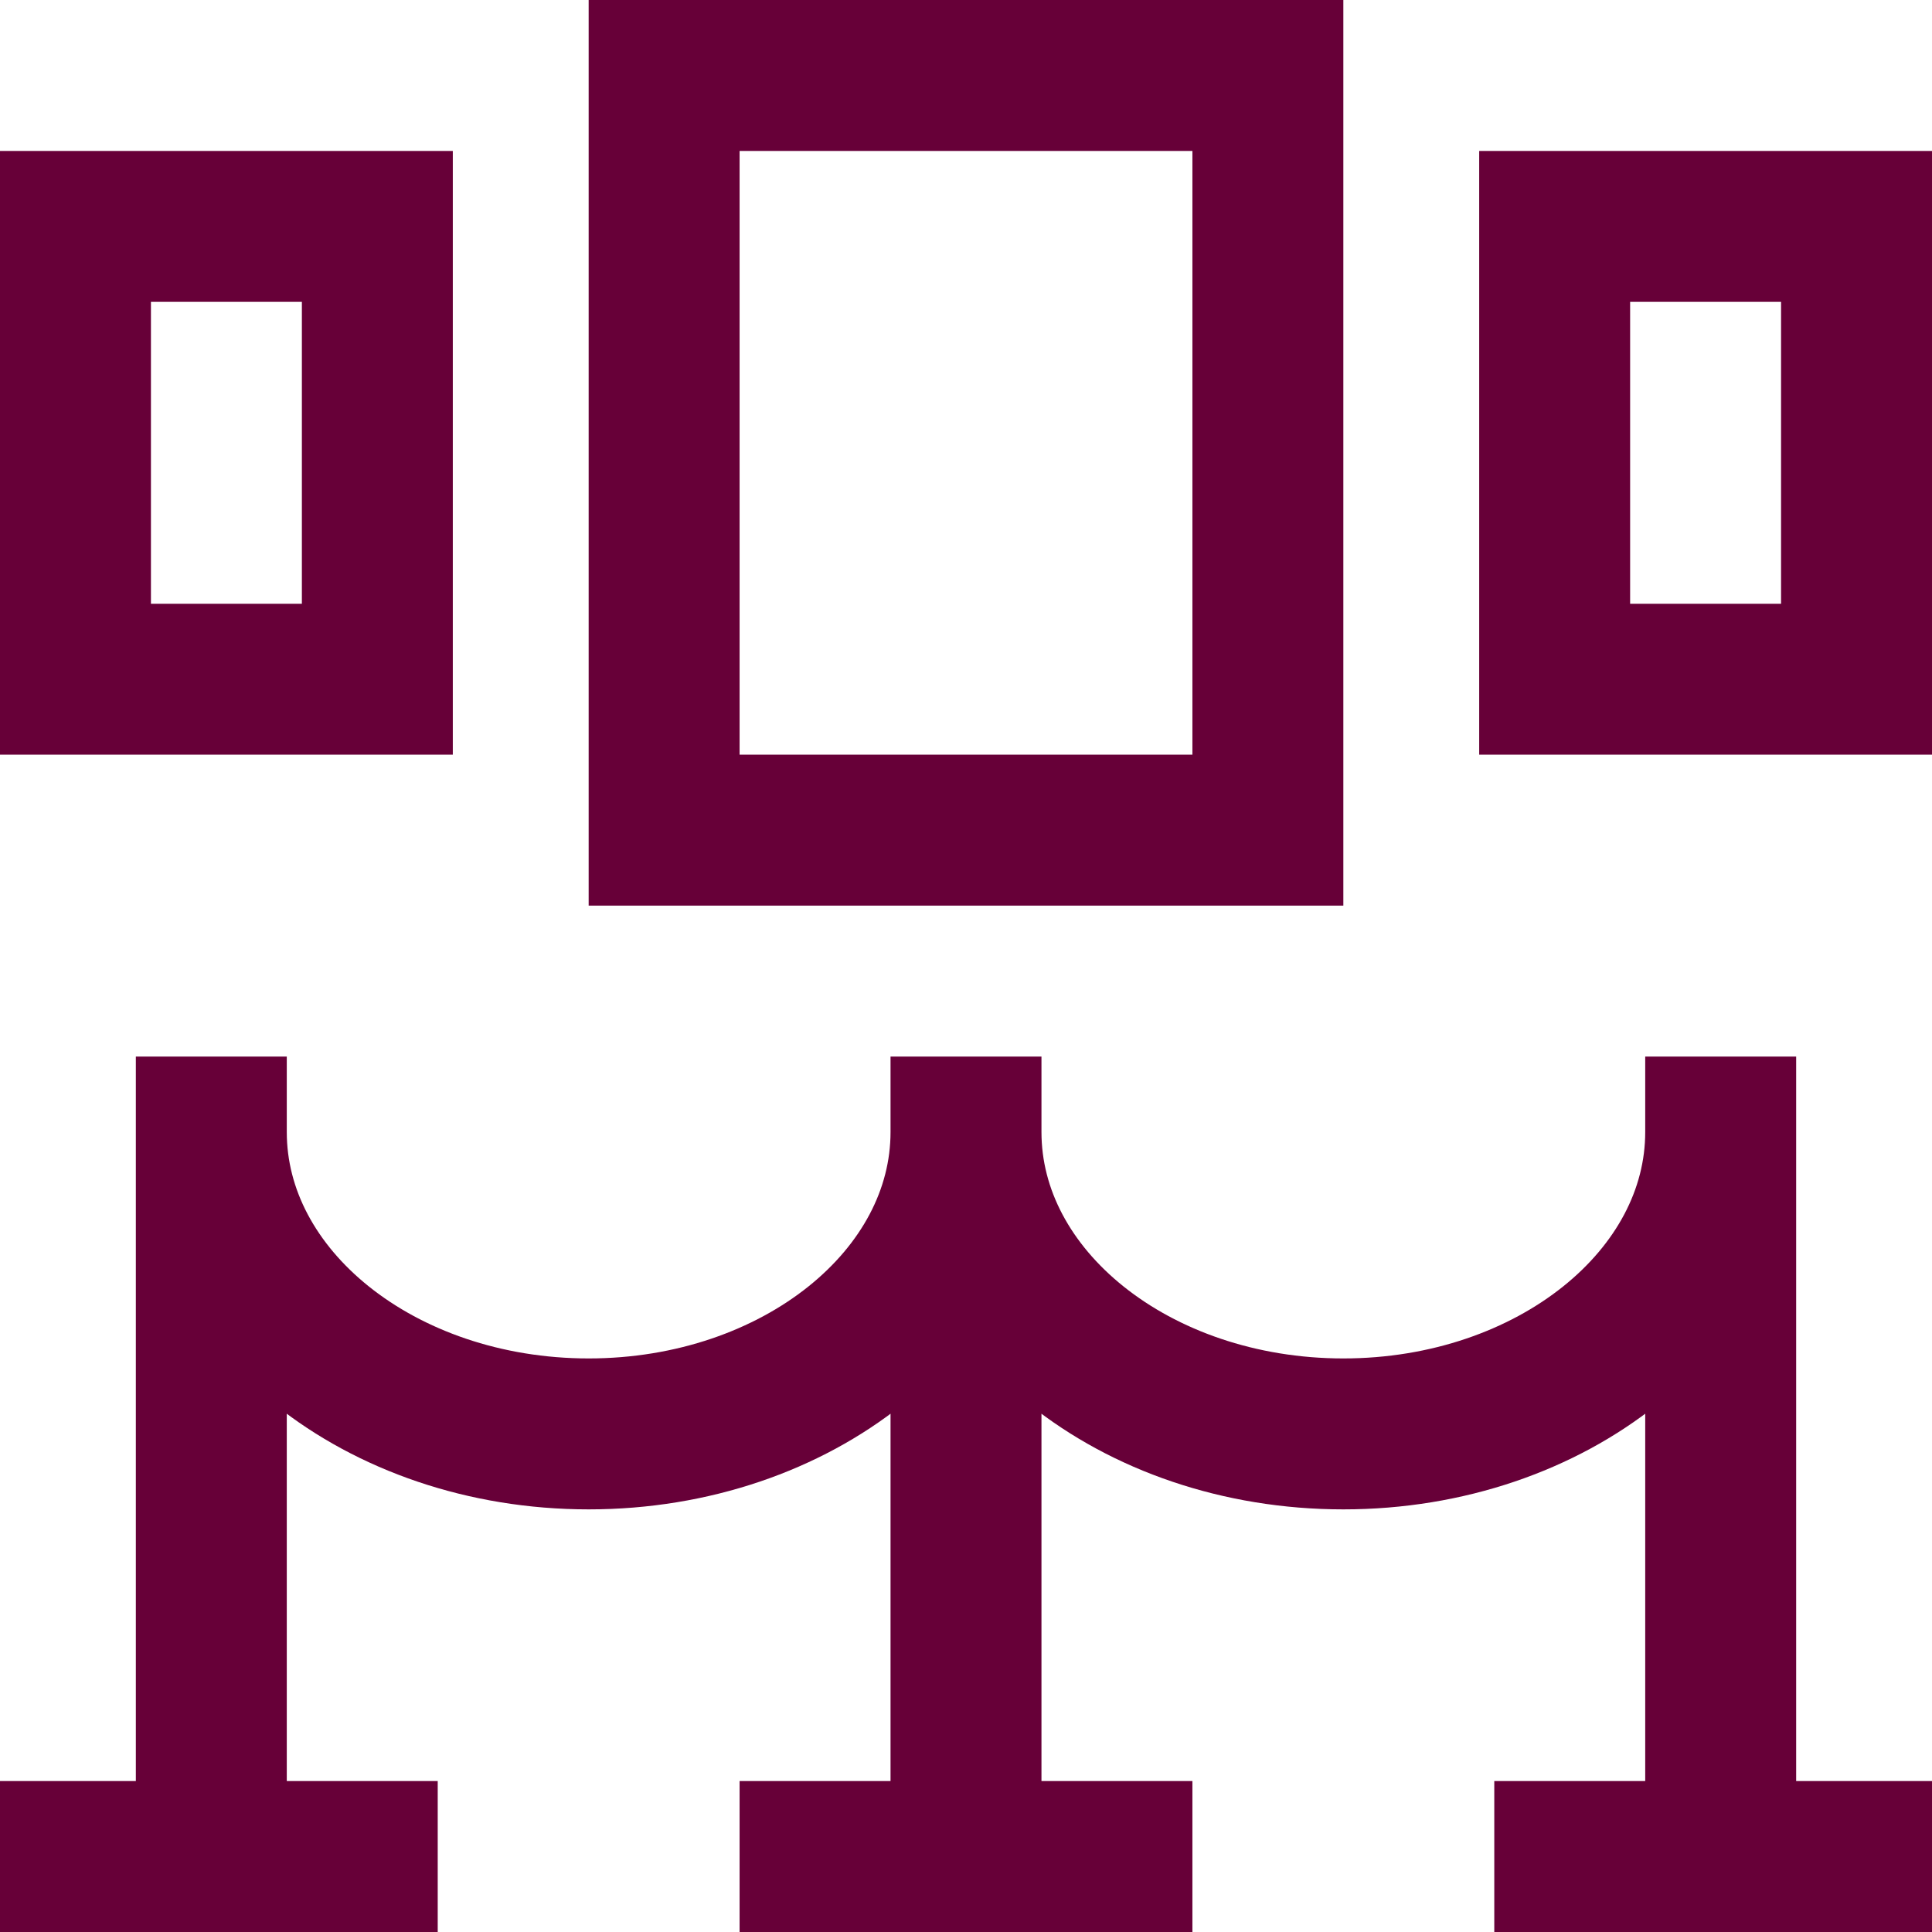
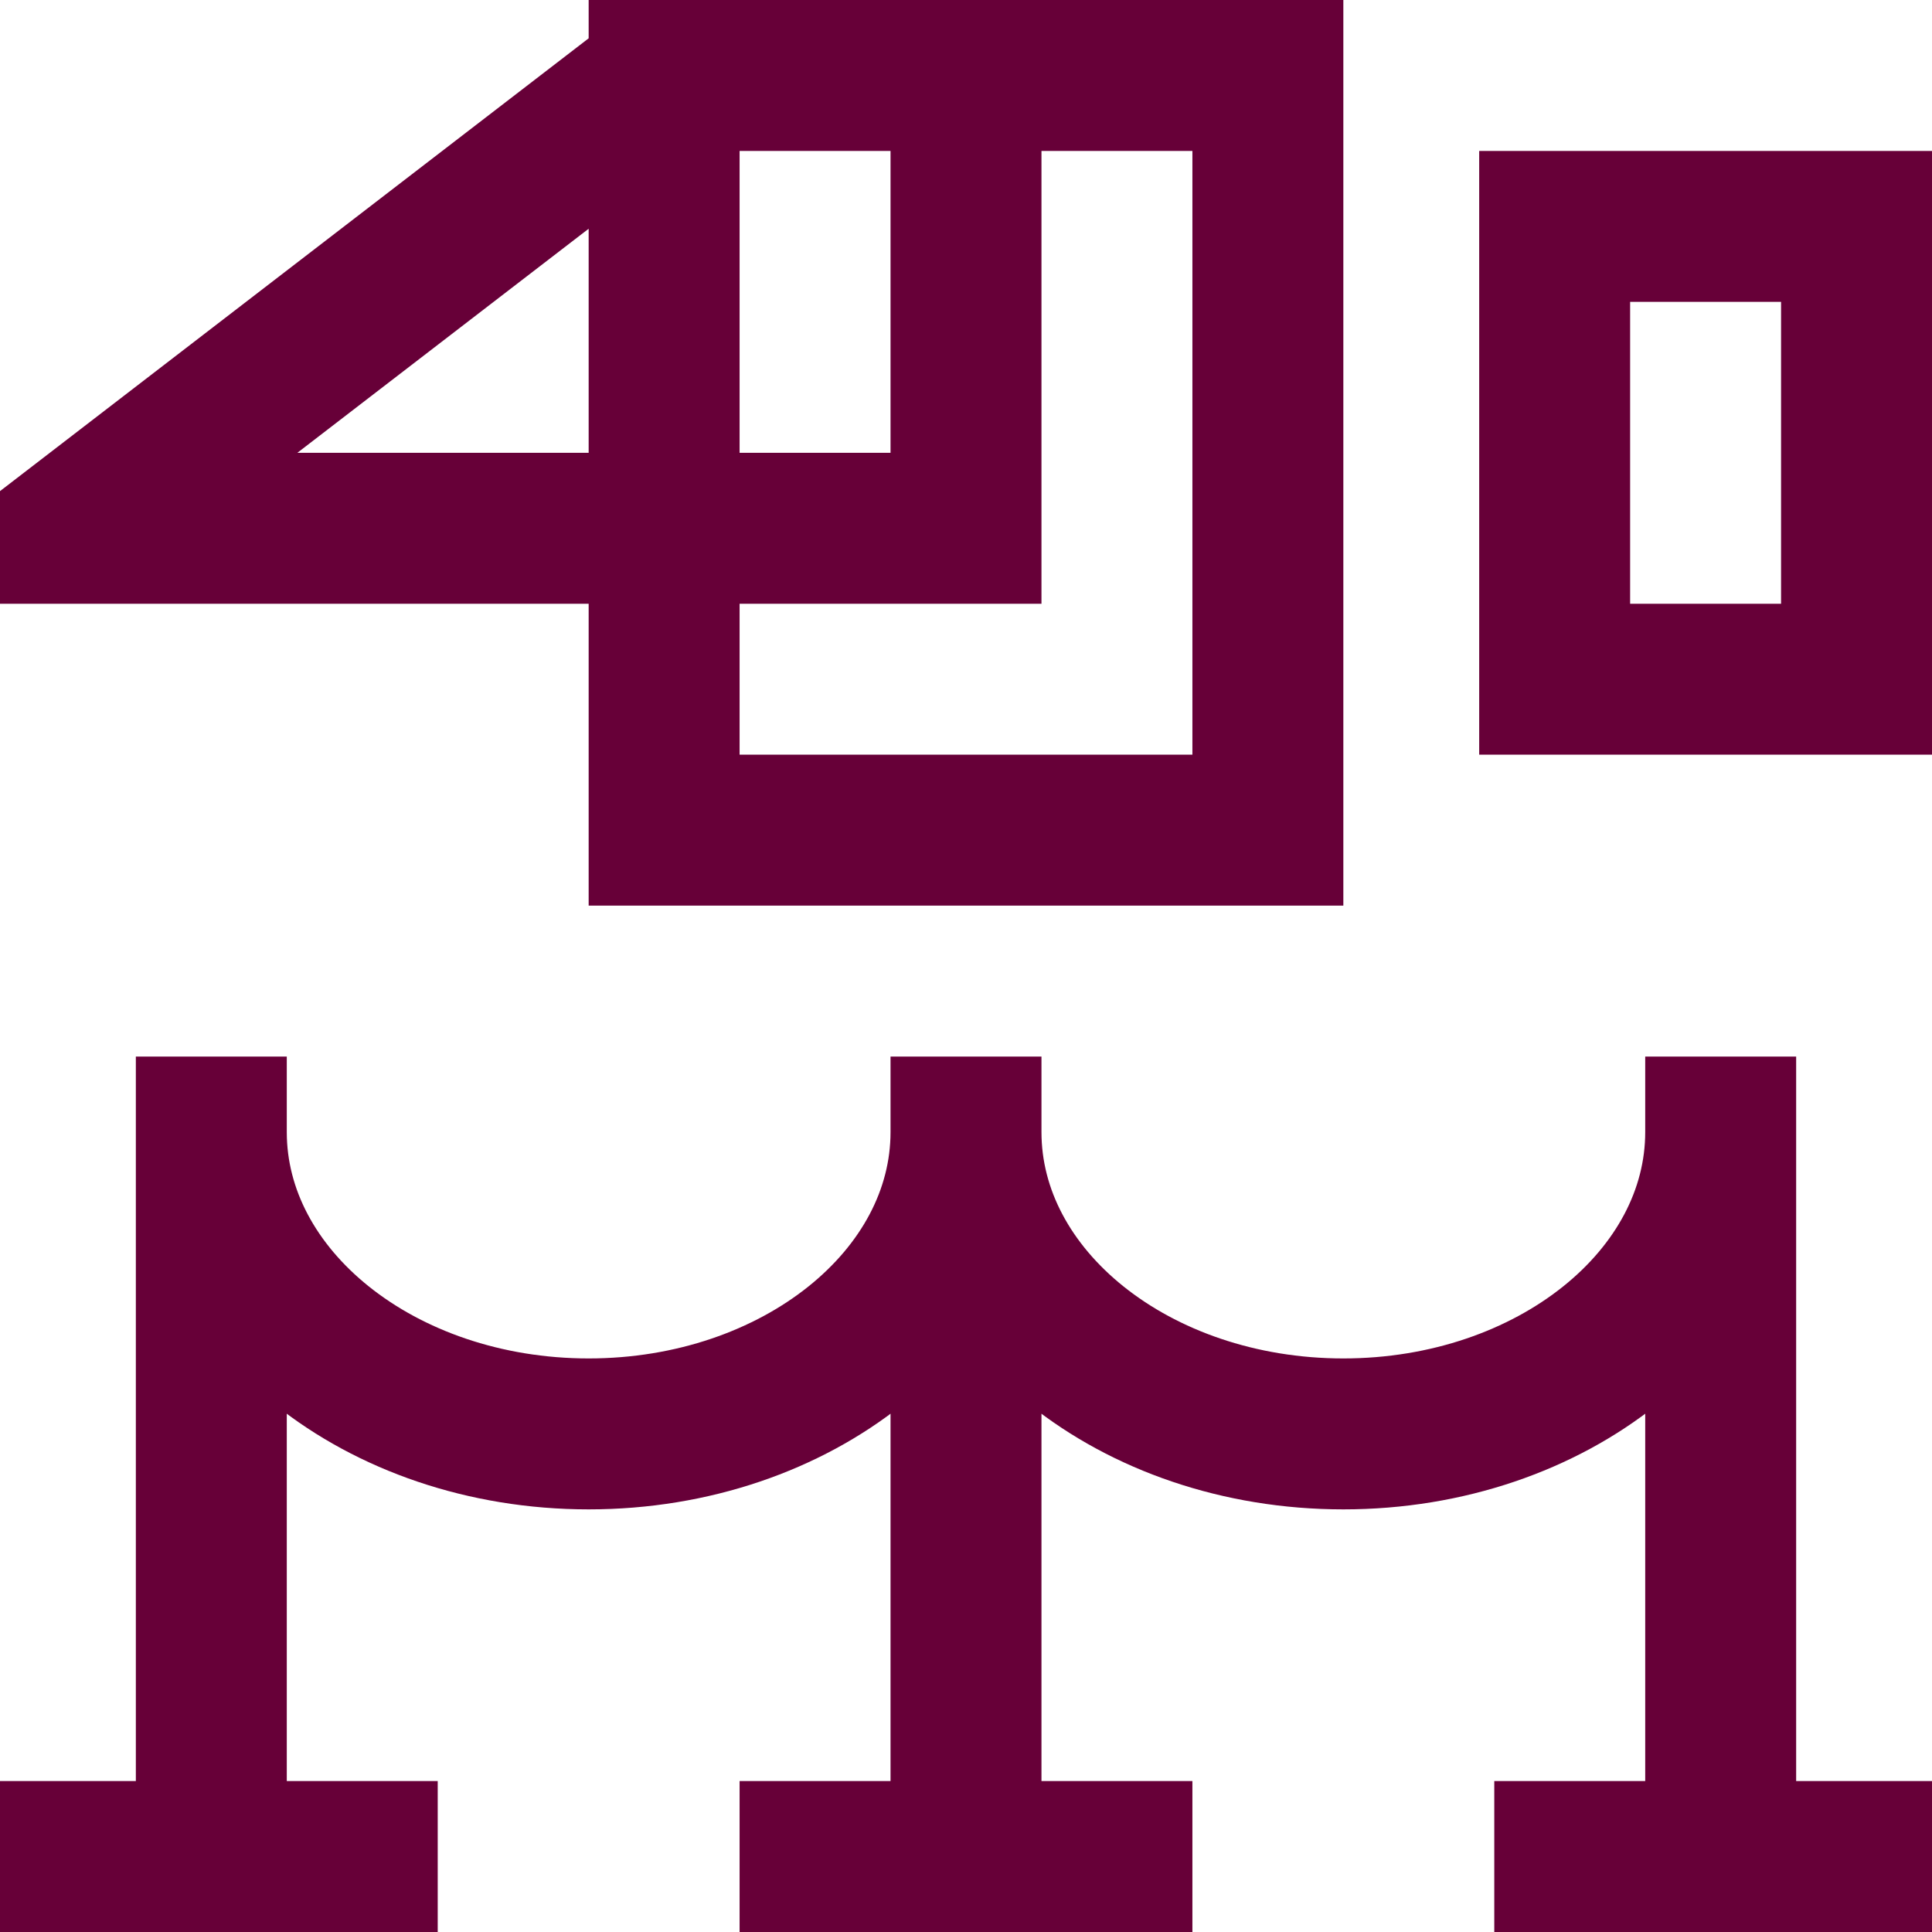
<svg xmlns="http://www.w3.org/2000/svg" version="1.1" width="512" height="512" x="0" y="0" viewBox="0 0 512 512" style="enable-background:new 0 0 512 512" xml:space="preserve" class="">
  <g>
-     <path d="M0 492h116M56 492V280M396 492h116M456 492V280M196 492h120M256 492V280M176 20h160v200H176zM20 60h80v120H20zM412 60h80v120h-80zM256 300c0 44.183-44.772 80-100 80S56 344.183 56 300M456 300c0 44.183-44.772 80-100 80s-100-35.817-100-80" style="stroke-width:40;stroke-miterlimit:10;" fill="none" stroke="#670038" stroke-width="40" stroke-miterlimit="10" data-original="#000000" opacity="1" class="" />
+     <path d="M0 492h116M56 492V280M396 492h116M456 492V280M196 492h120M256 492V280M176 20h160v200H176zh80v120H20zM412 60h80v120h-80zM256 300c0 44.183-44.772 80-100 80S56 344.183 56 300M456 300c0 44.183-44.772 80-100 80s-100-35.817-100-80" style="stroke-width:40;stroke-miterlimit:10;" fill="none" stroke="#670038" stroke-width="40" stroke-miterlimit="10" data-original="#000000" opacity="1" class="" />
  </g>
</svg>